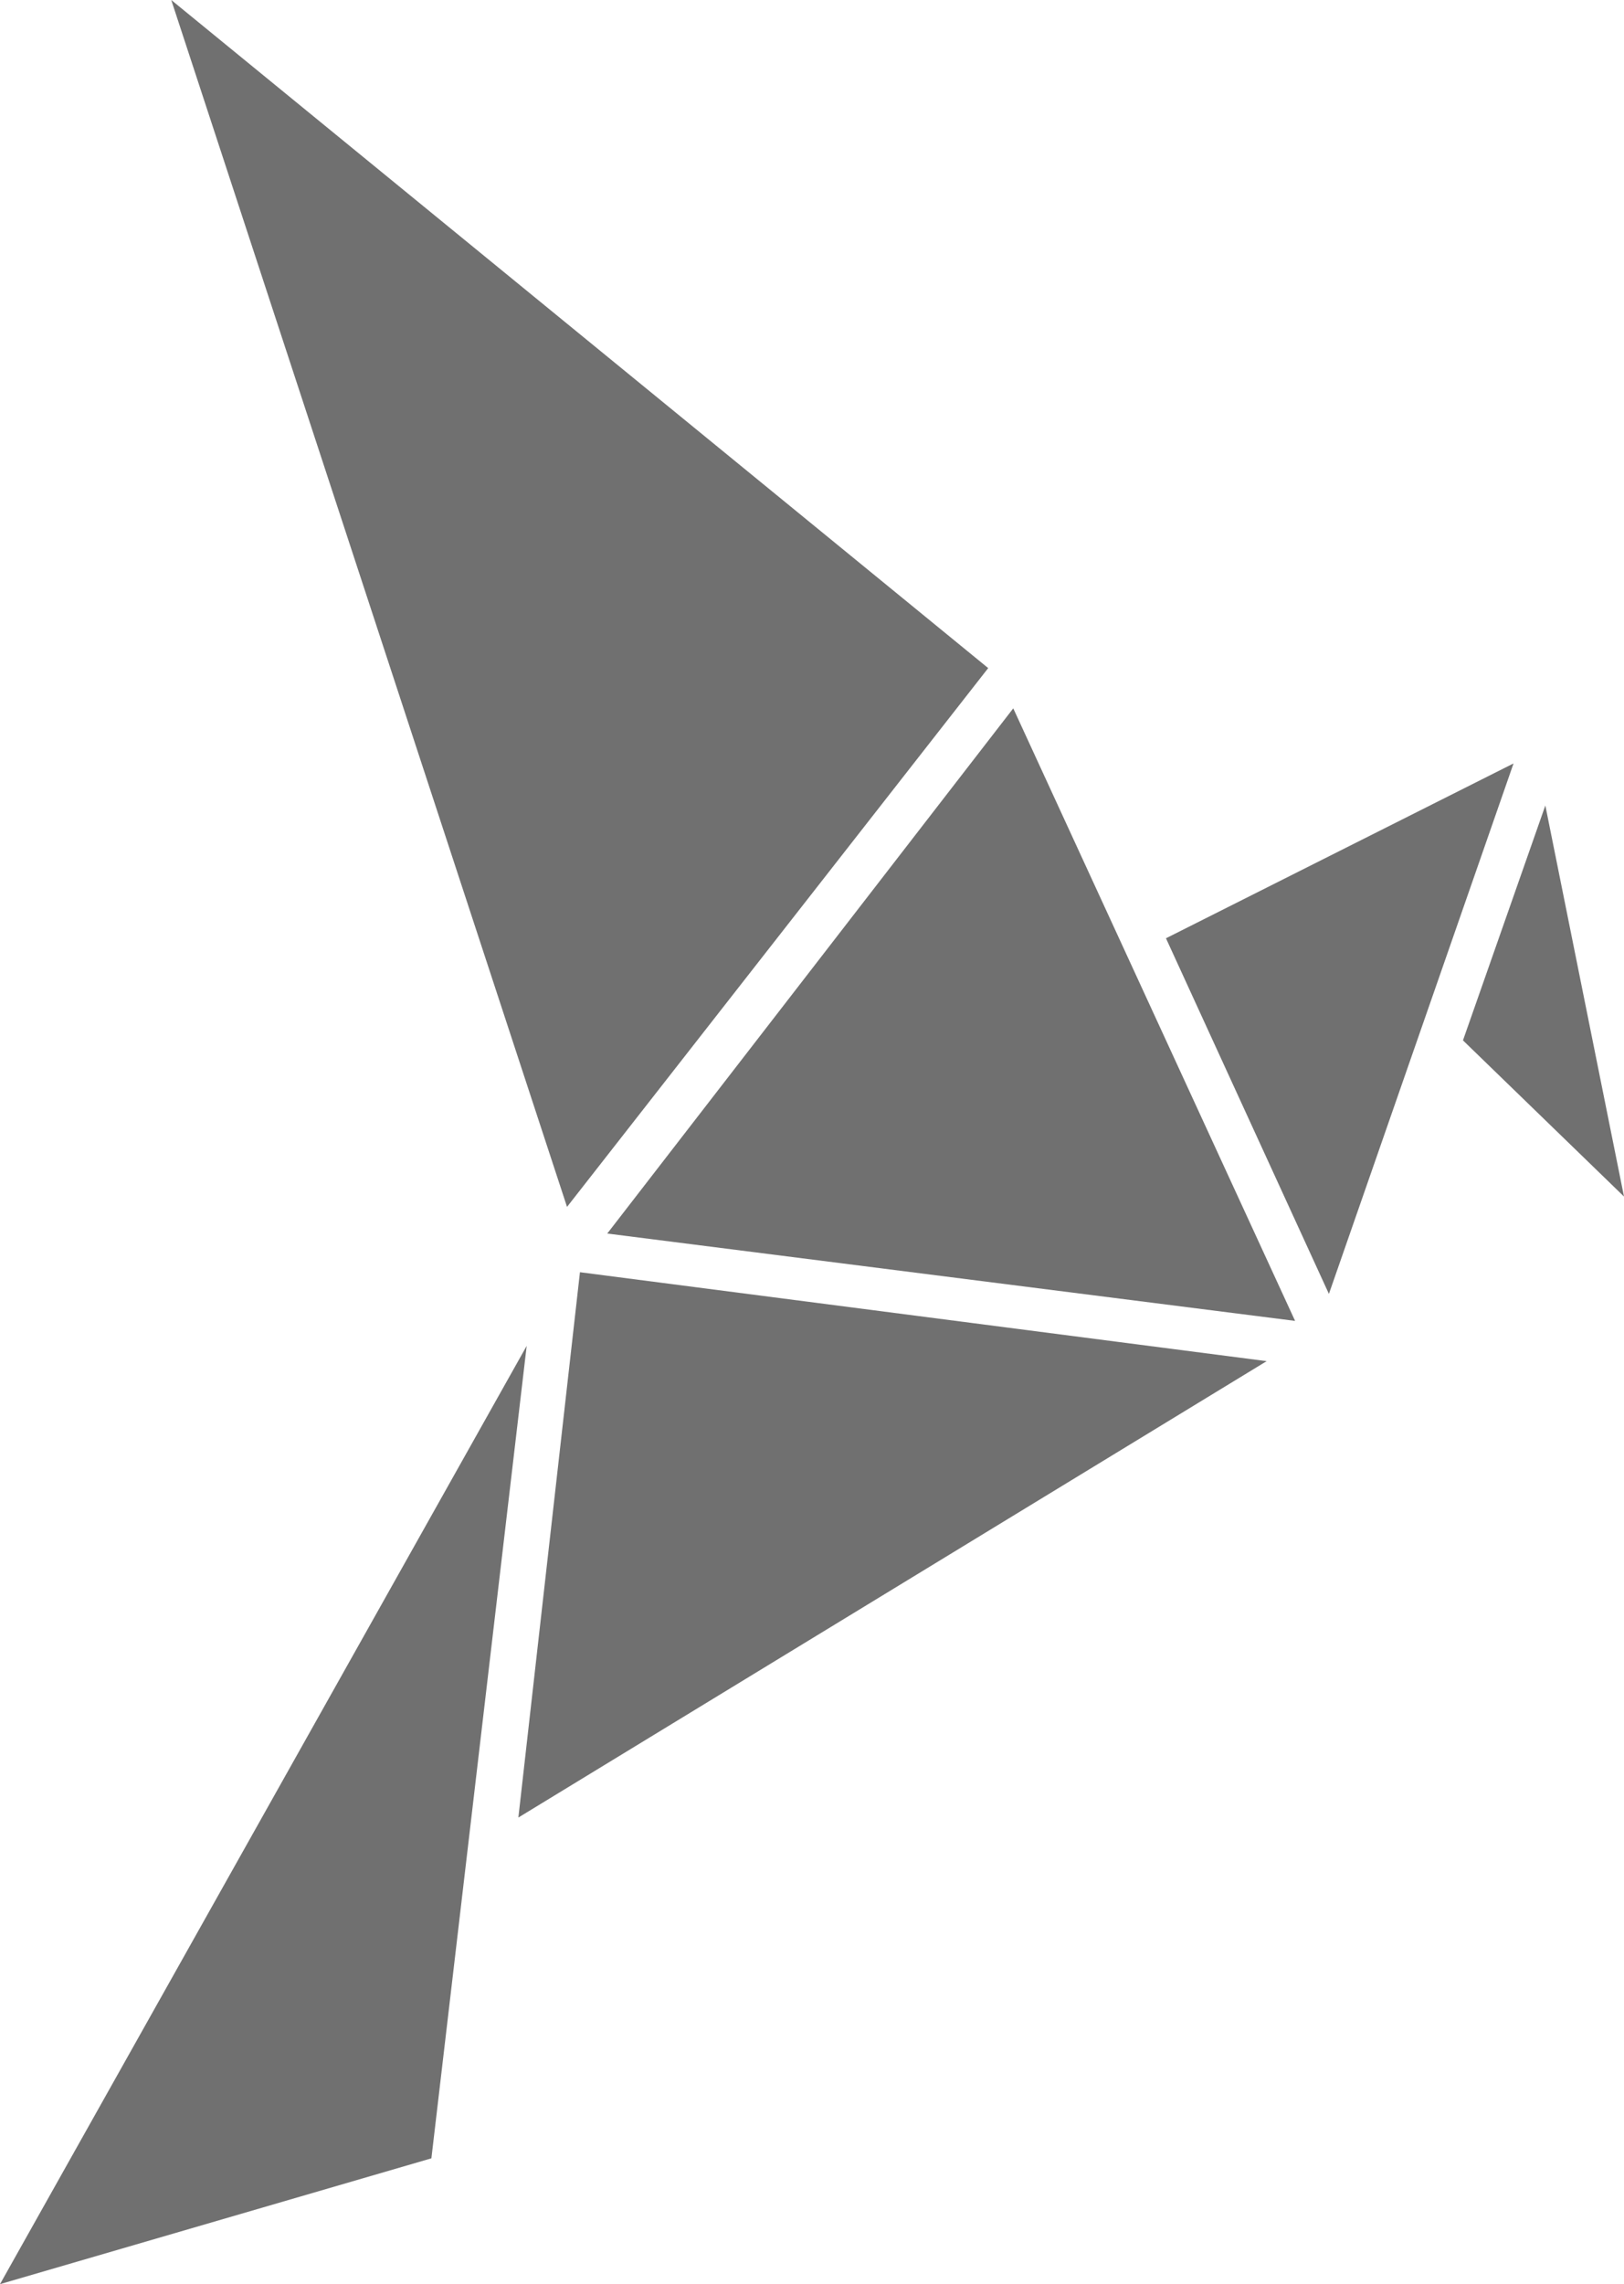
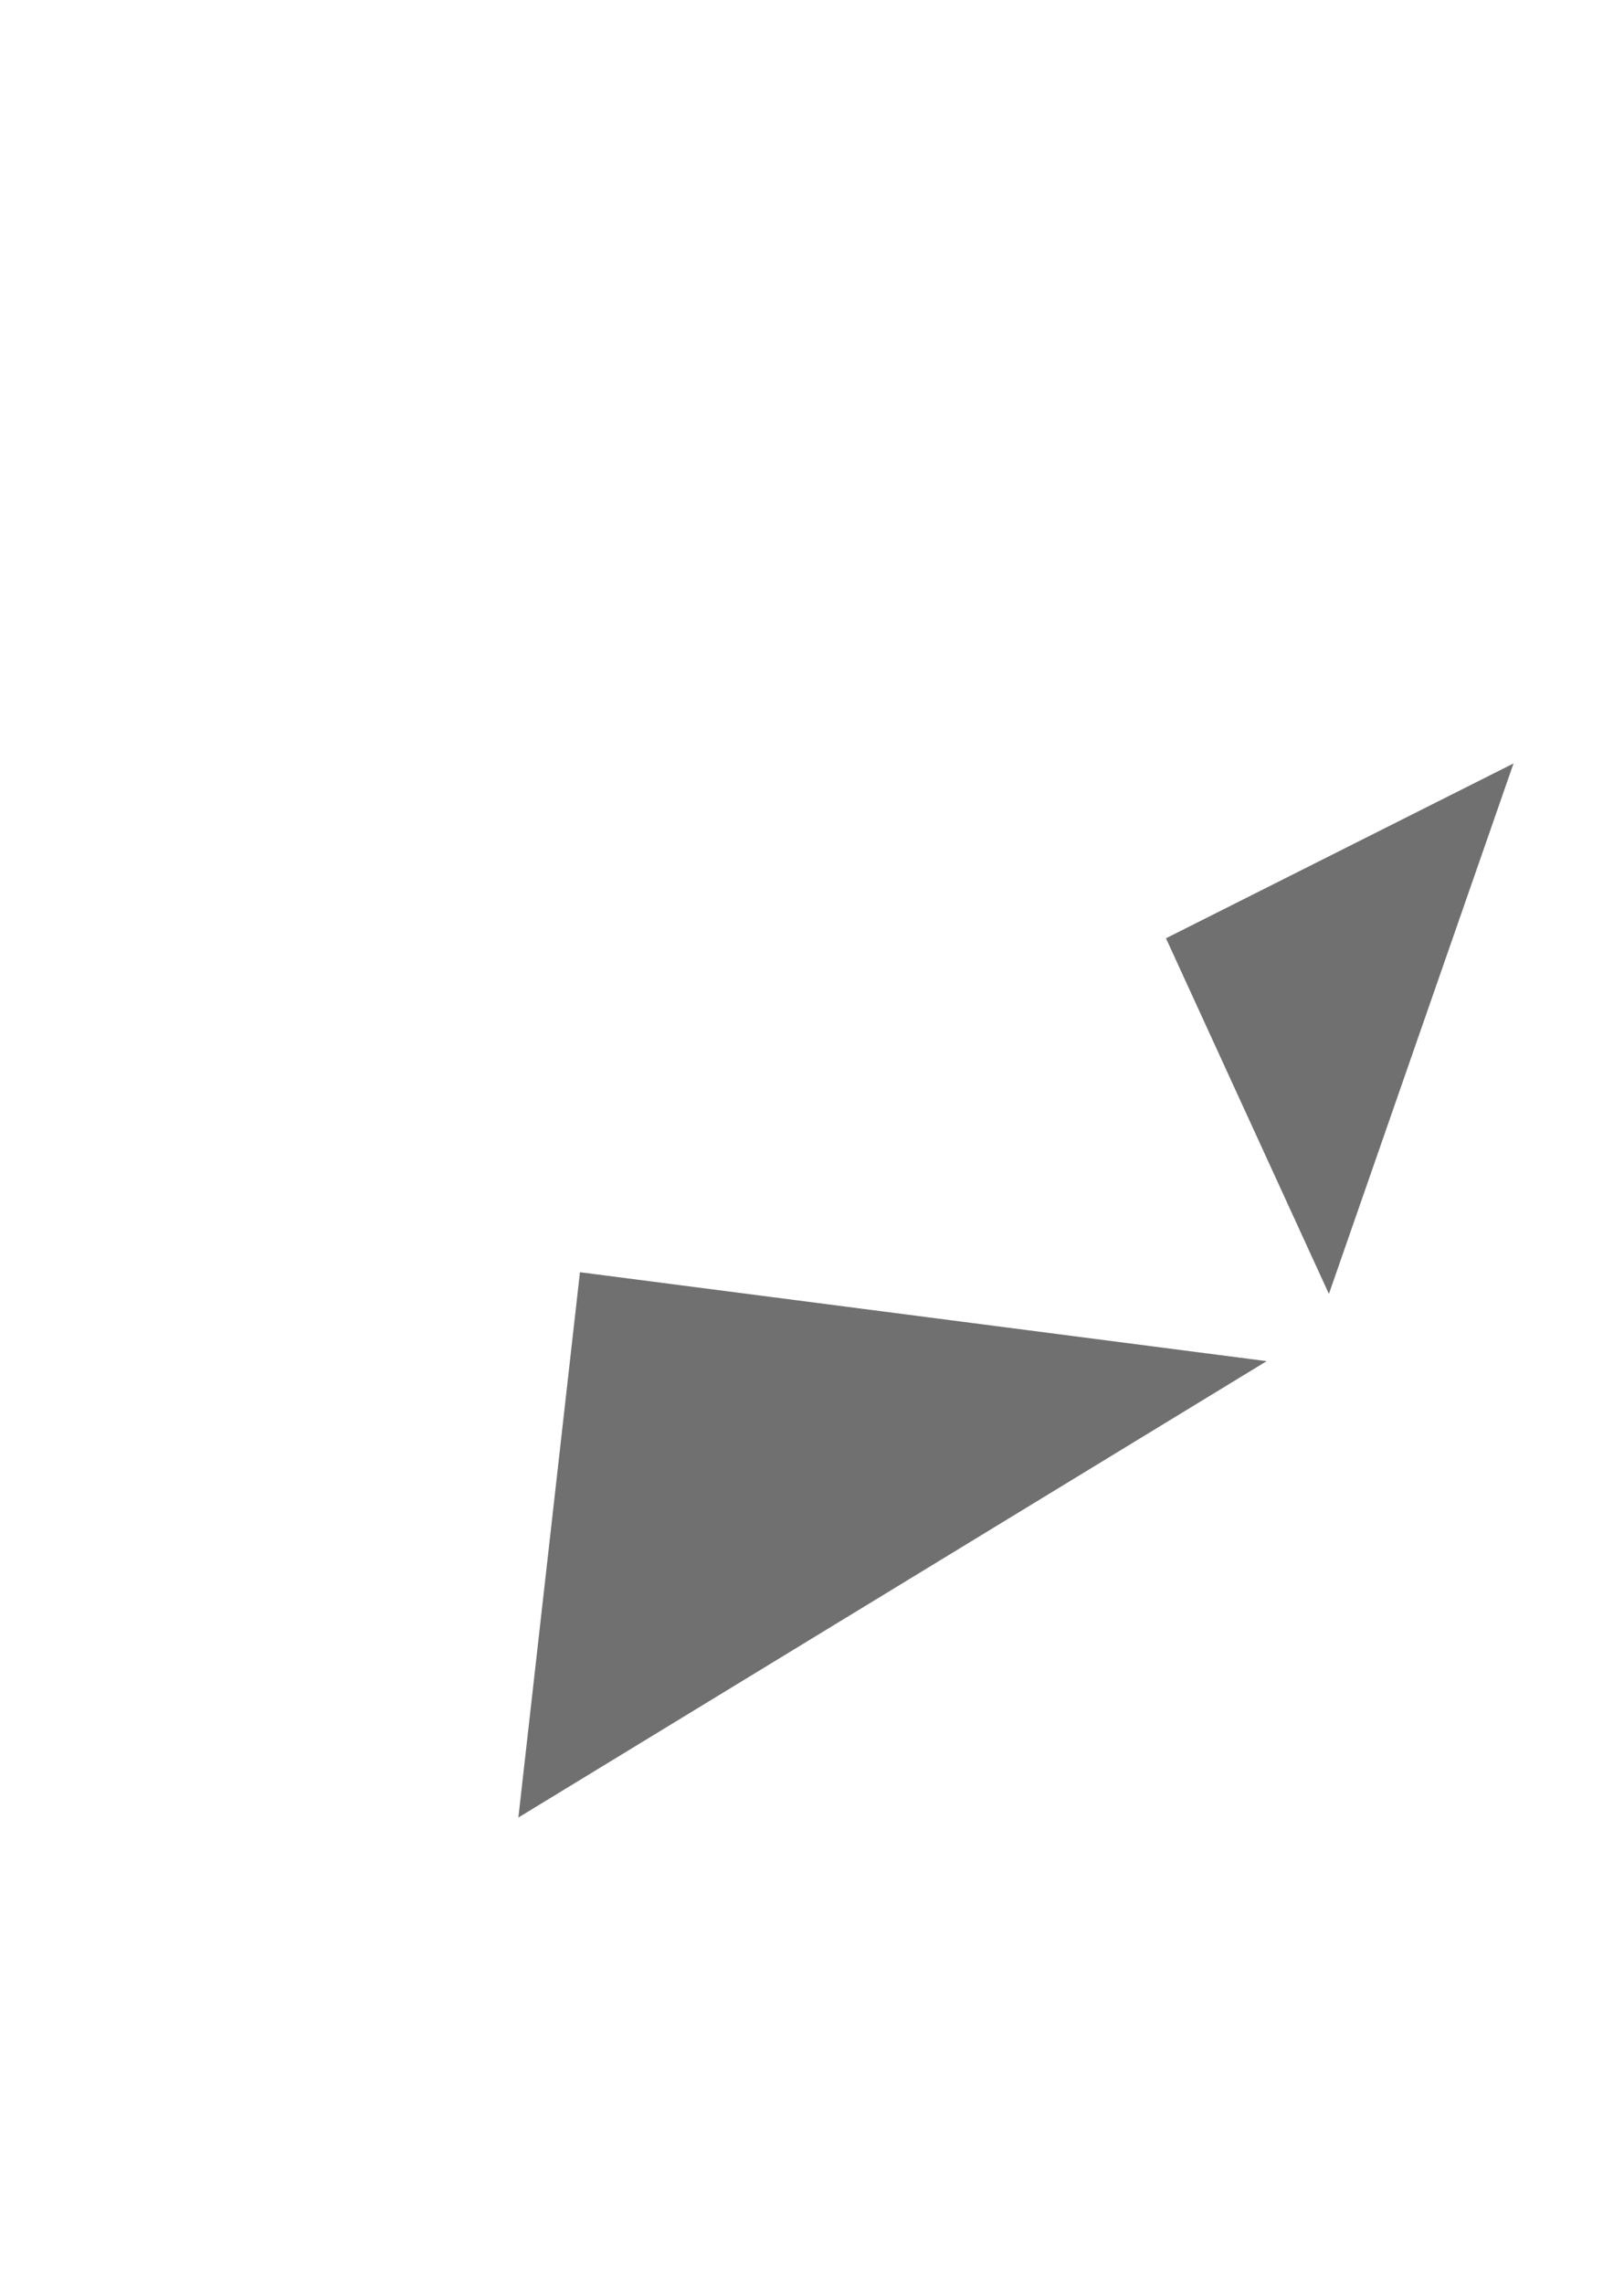
<svg xmlns="http://www.w3.org/2000/svg" id="songbird" width="14.452" height="20.315" viewBox="0 0 14.452 20.315">
-   <path id="Path_34" data-name="Path 34" d="M48.622,10.734,52.37,5.942,45.1,0Z" transform="translate(-43.576)" fill="#707070" />
-   <path id="Path_35" data-name="Path 35" d="M163.513,186.4l2.508,5.448-6.121-.777Z" transform="translate(-154.496 -180.1)" fill="#707070" />
  <path id="Path_36" data-name="Path 36" d="M307,202.455l1.45,3.163,1.643-4.718Z" transform="translate(-296.624 -194.11)" fill="#707070" />
-   <path id="Path_37" data-name="Path 37" d="M385.2,214.089l1.433,1.389-.7-3.478Z" transform="translate(-372.181 -204.836)" fill="#707070" />
  <path id="Path_38" data-name="Path 38" d="M137.048,334.8l6.111.791L136.5,339.65Z" transform="translate(-131.887 -323.485)" fill="#707070" />
-   <path id="Path_39" data-name="Path 39" d="M0,362.544l3.839-1.119.848-7.226Z" transform="translate(0 -342.229)" fill="#707070" />
+   <path id="Path_39" data-name="Path 39" d="M0,362.544Z" transform="translate(0 -342.229)" fill="#707070" />
</svg>